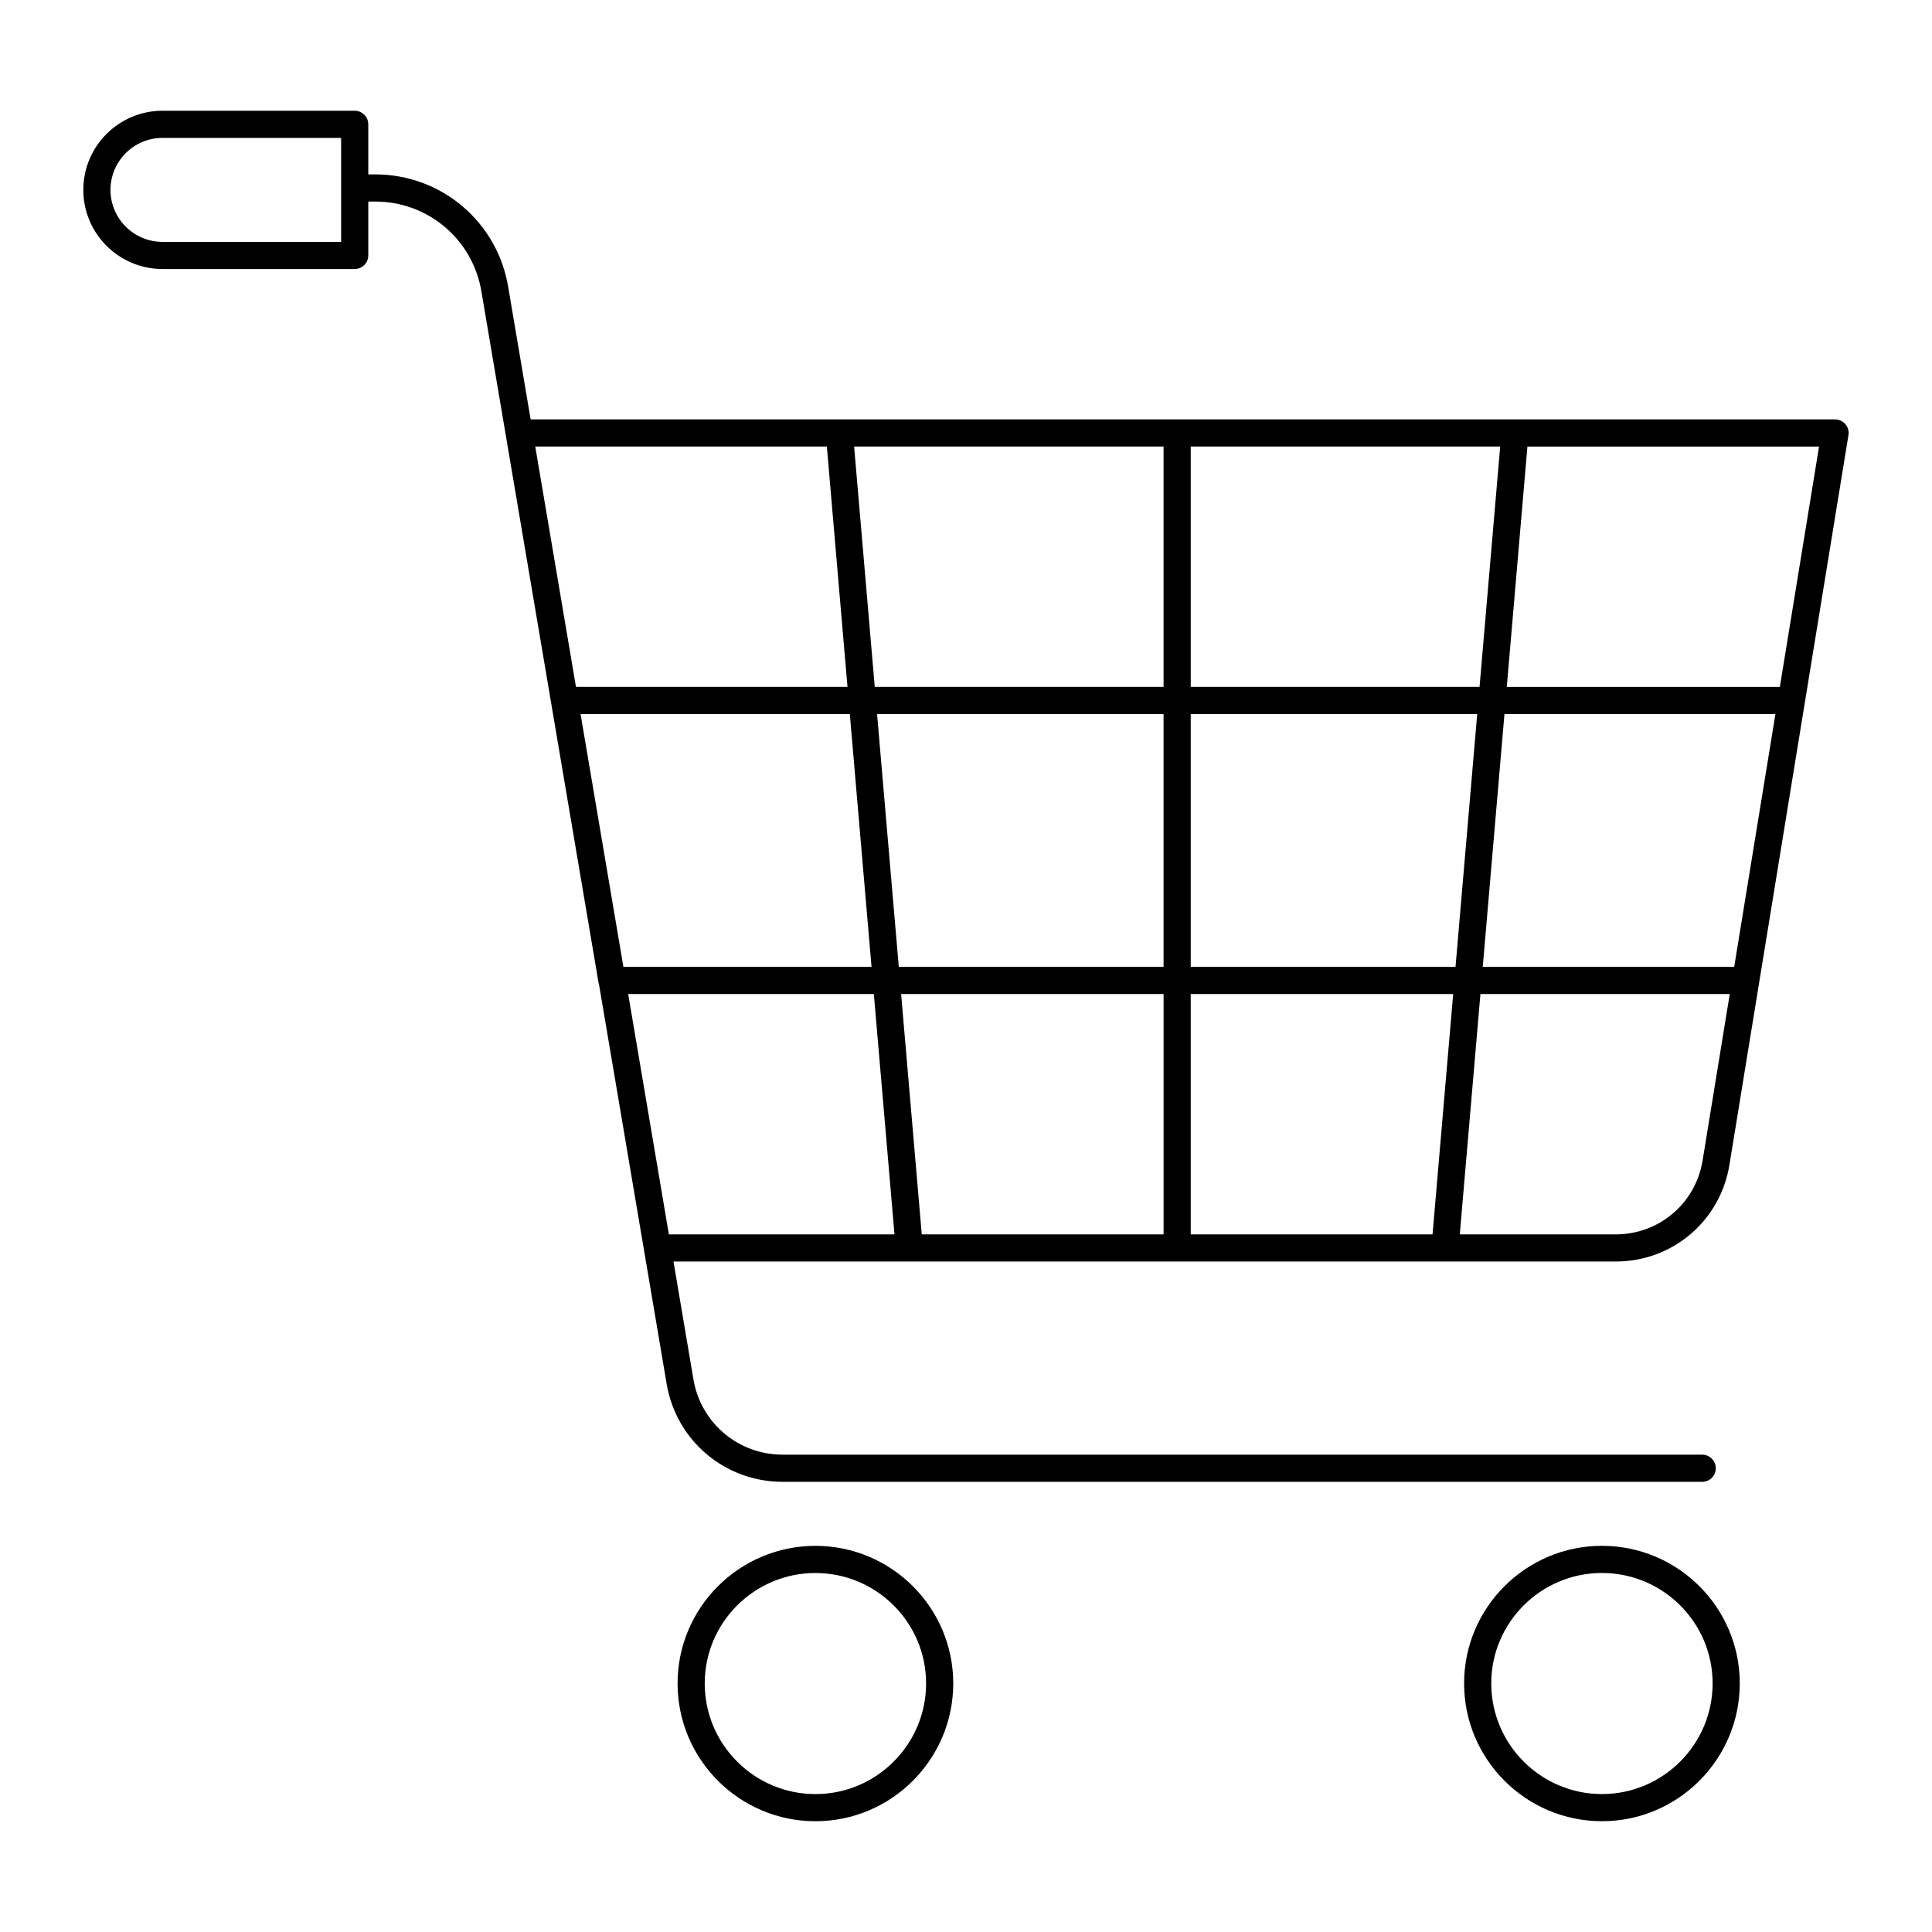
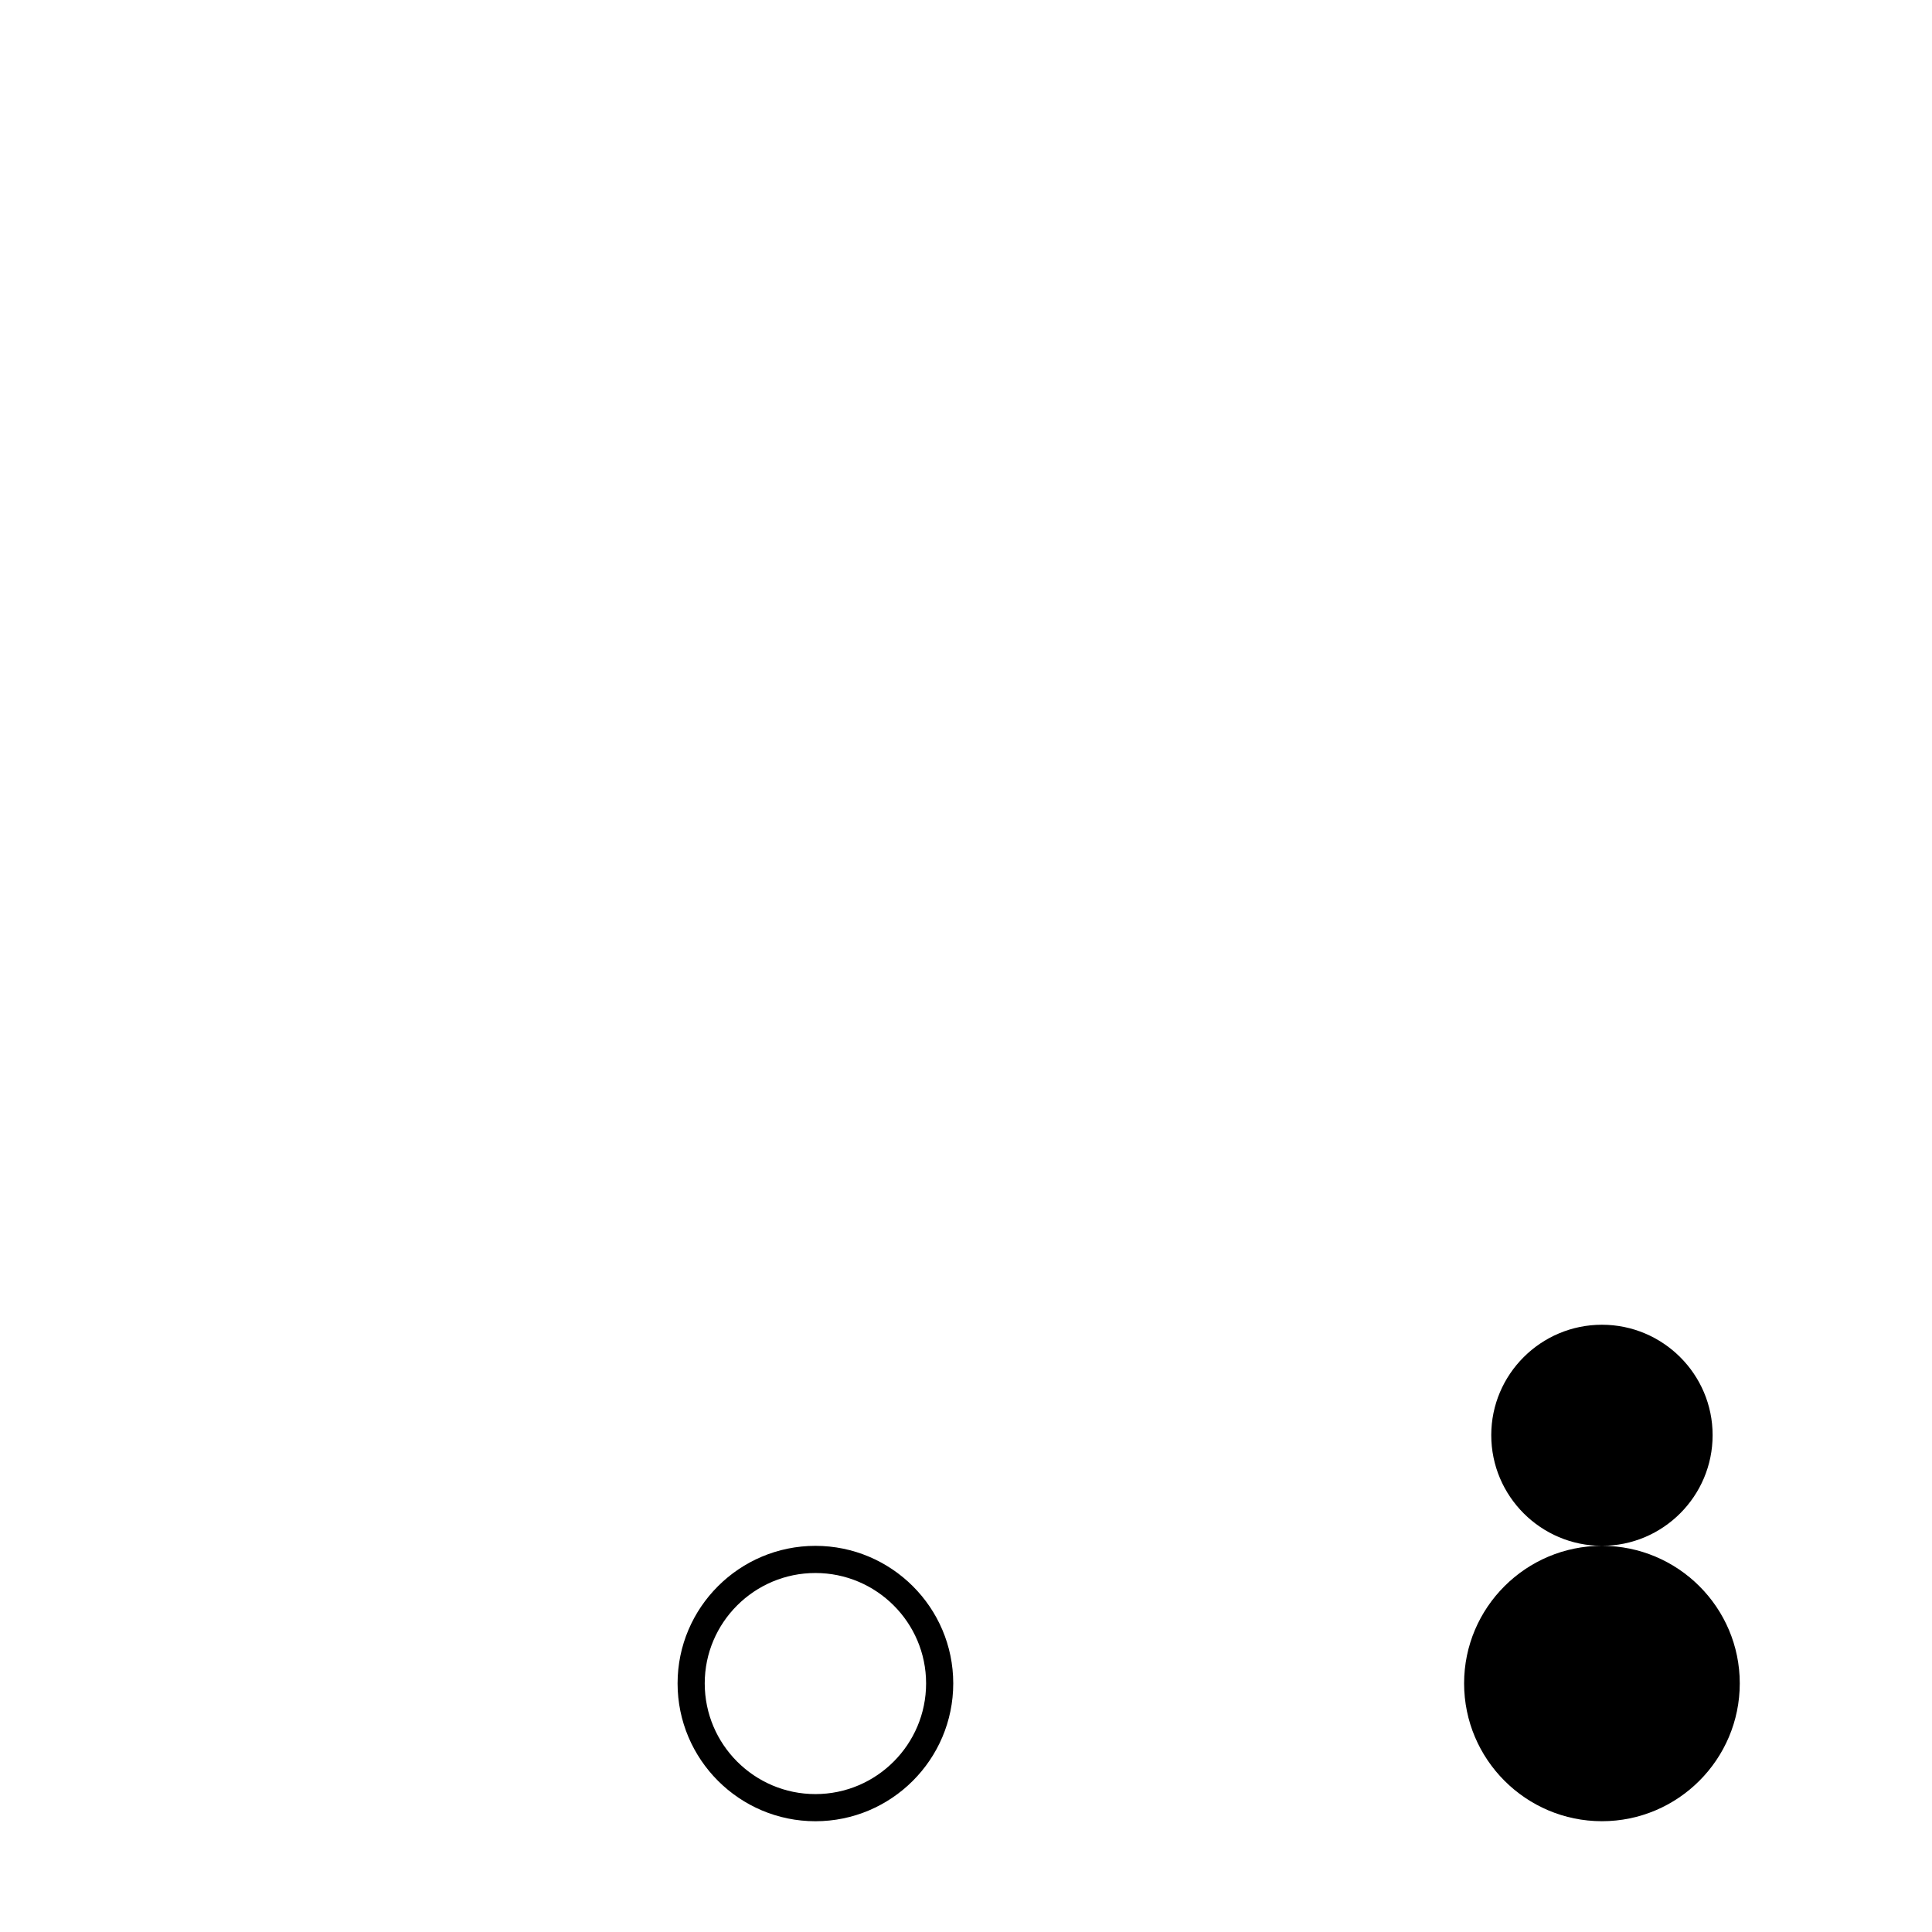
<svg xmlns="http://www.w3.org/2000/svg" fill="#000000" width="800px" height="800px" version="1.1" viewBox="144 144 512 512">
  <g>
-     <path d="m633.05 256.41c-0.684-0.805-1.684-1.27-2.742-1.27l-345.68 0.004-5.945-35.082c-2.883-17.293-17.715-29.848-35.27-29.848l-1.816-0.004v-13.262c0-1.988-1.609-3.598-3.598-3.598h-50.945c-11.562 0-20.973 9.406-20.973 20.973 0 11.562 9.406 20.969 20.973 20.969h50.945c1.988 0 3.598-1.609 3.598-3.598v-14.285h1.816c14.023 0 25.867 10.023 28.172 23.844l31.035 183.18c0.031 0.191 0.082 0.383 0.145 0.566l17.91 105.77c2.539 15.027 15.465 25.934 30.73 25.934h243.7c1.988 0 3.598-1.609 3.598-3.598s-1.609-3.598-3.598-3.598l-243.7-0.004c-11.738 0-21.68-8.387-23.633-19.938l-5.293-31.25h249.73c15.027 0 27.688-10.766 30.105-25.594l31.547-193.4c0.172-1.043-0.125-2.106-0.809-2.91zm-398.65-48.312h-47.348c-7.594 0-13.773-6.18-13.773-13.773s6.18-13.777 13.773-13.777h47.348zm369.18 192.13h-66.633l5.75-67h71.809zm-73.852 0h-70.172v-67h75.922zm-220.52 0-11.352-67h71.355l5.754 67zm67.227-67h75.922v67h-70.168zm-0.617-7.199-5.469-63.691h82.008v63.691zm76.543 81.395v63.691l-64.086 0.004-5.469-63.691zm7.195 0h69.551l-5.469 63.691-64.082 0.004zm0-81.395v-63.691h82.008l-5.469 63.691zm-96.43-63.691 5.469 63.691h-71.957l-10.789-63.691zm-52.652 145.09h65.105l5.469 63.691-59.789 0.004zm284.73 44.137c-1.848 11.332-11.523 19.559-23.004 19.559h-41.34l5.469-63.691h66.074zm20.477-125.53h-72.367l5.469-63.691h77.285z" />
    <path d="m396.62 590.12c0-20.102-16.387-36.453-36.527-36.453s-36.527 16.352-36.527 36.453c0 20.141 16.387 36.527 36.527 36.527s36.527-16.387 36.527-36.527zm-65.859 0c0-16.129 13.156-29.258 29.332-29.258 16.172 0 29.332 13.125 29.332 29.258 0 16.172-13.156 29.332-29.332 29.332-16.172 0-29.332-13.156-29.332-29.332z" />
-     <path d="m568.53 553.66c-20.141 0-36.527 16.352-36.527 36.453 0 20.141 16.387 36.527 36.527 36.527s36.527-16.387 36.527-36.527c0-20.102-16.383-36.453-36.527-36.453zm0 65.785c-16.172 0-29.332-13.156-29.332-29.332 0-16.129 13.156-29.258 29.332-29.258 16.172 0 29.332 13.125 29.332 29.258 0 16.176-13.156 29.332-29.332 29.332z" />
+     <path d="m568.53 553.66c-20.141 0-36.527 16.352-36.527 36.453 0 20.141 16.387 36.527 36.527 36.527s36.527-16.387 36.527-36.527c0-20.102-16.383-36.453-36.527-36.453zc-16.172 0-29.332-13.156-29.332-29.332 0-16.129 13.156-29.258 29.332-29.258 16.172 0 29.332 13.125 29.332 29.258 0 16.176-13.156 29.332-29.332 29.332z" />
  </g>
</svg>